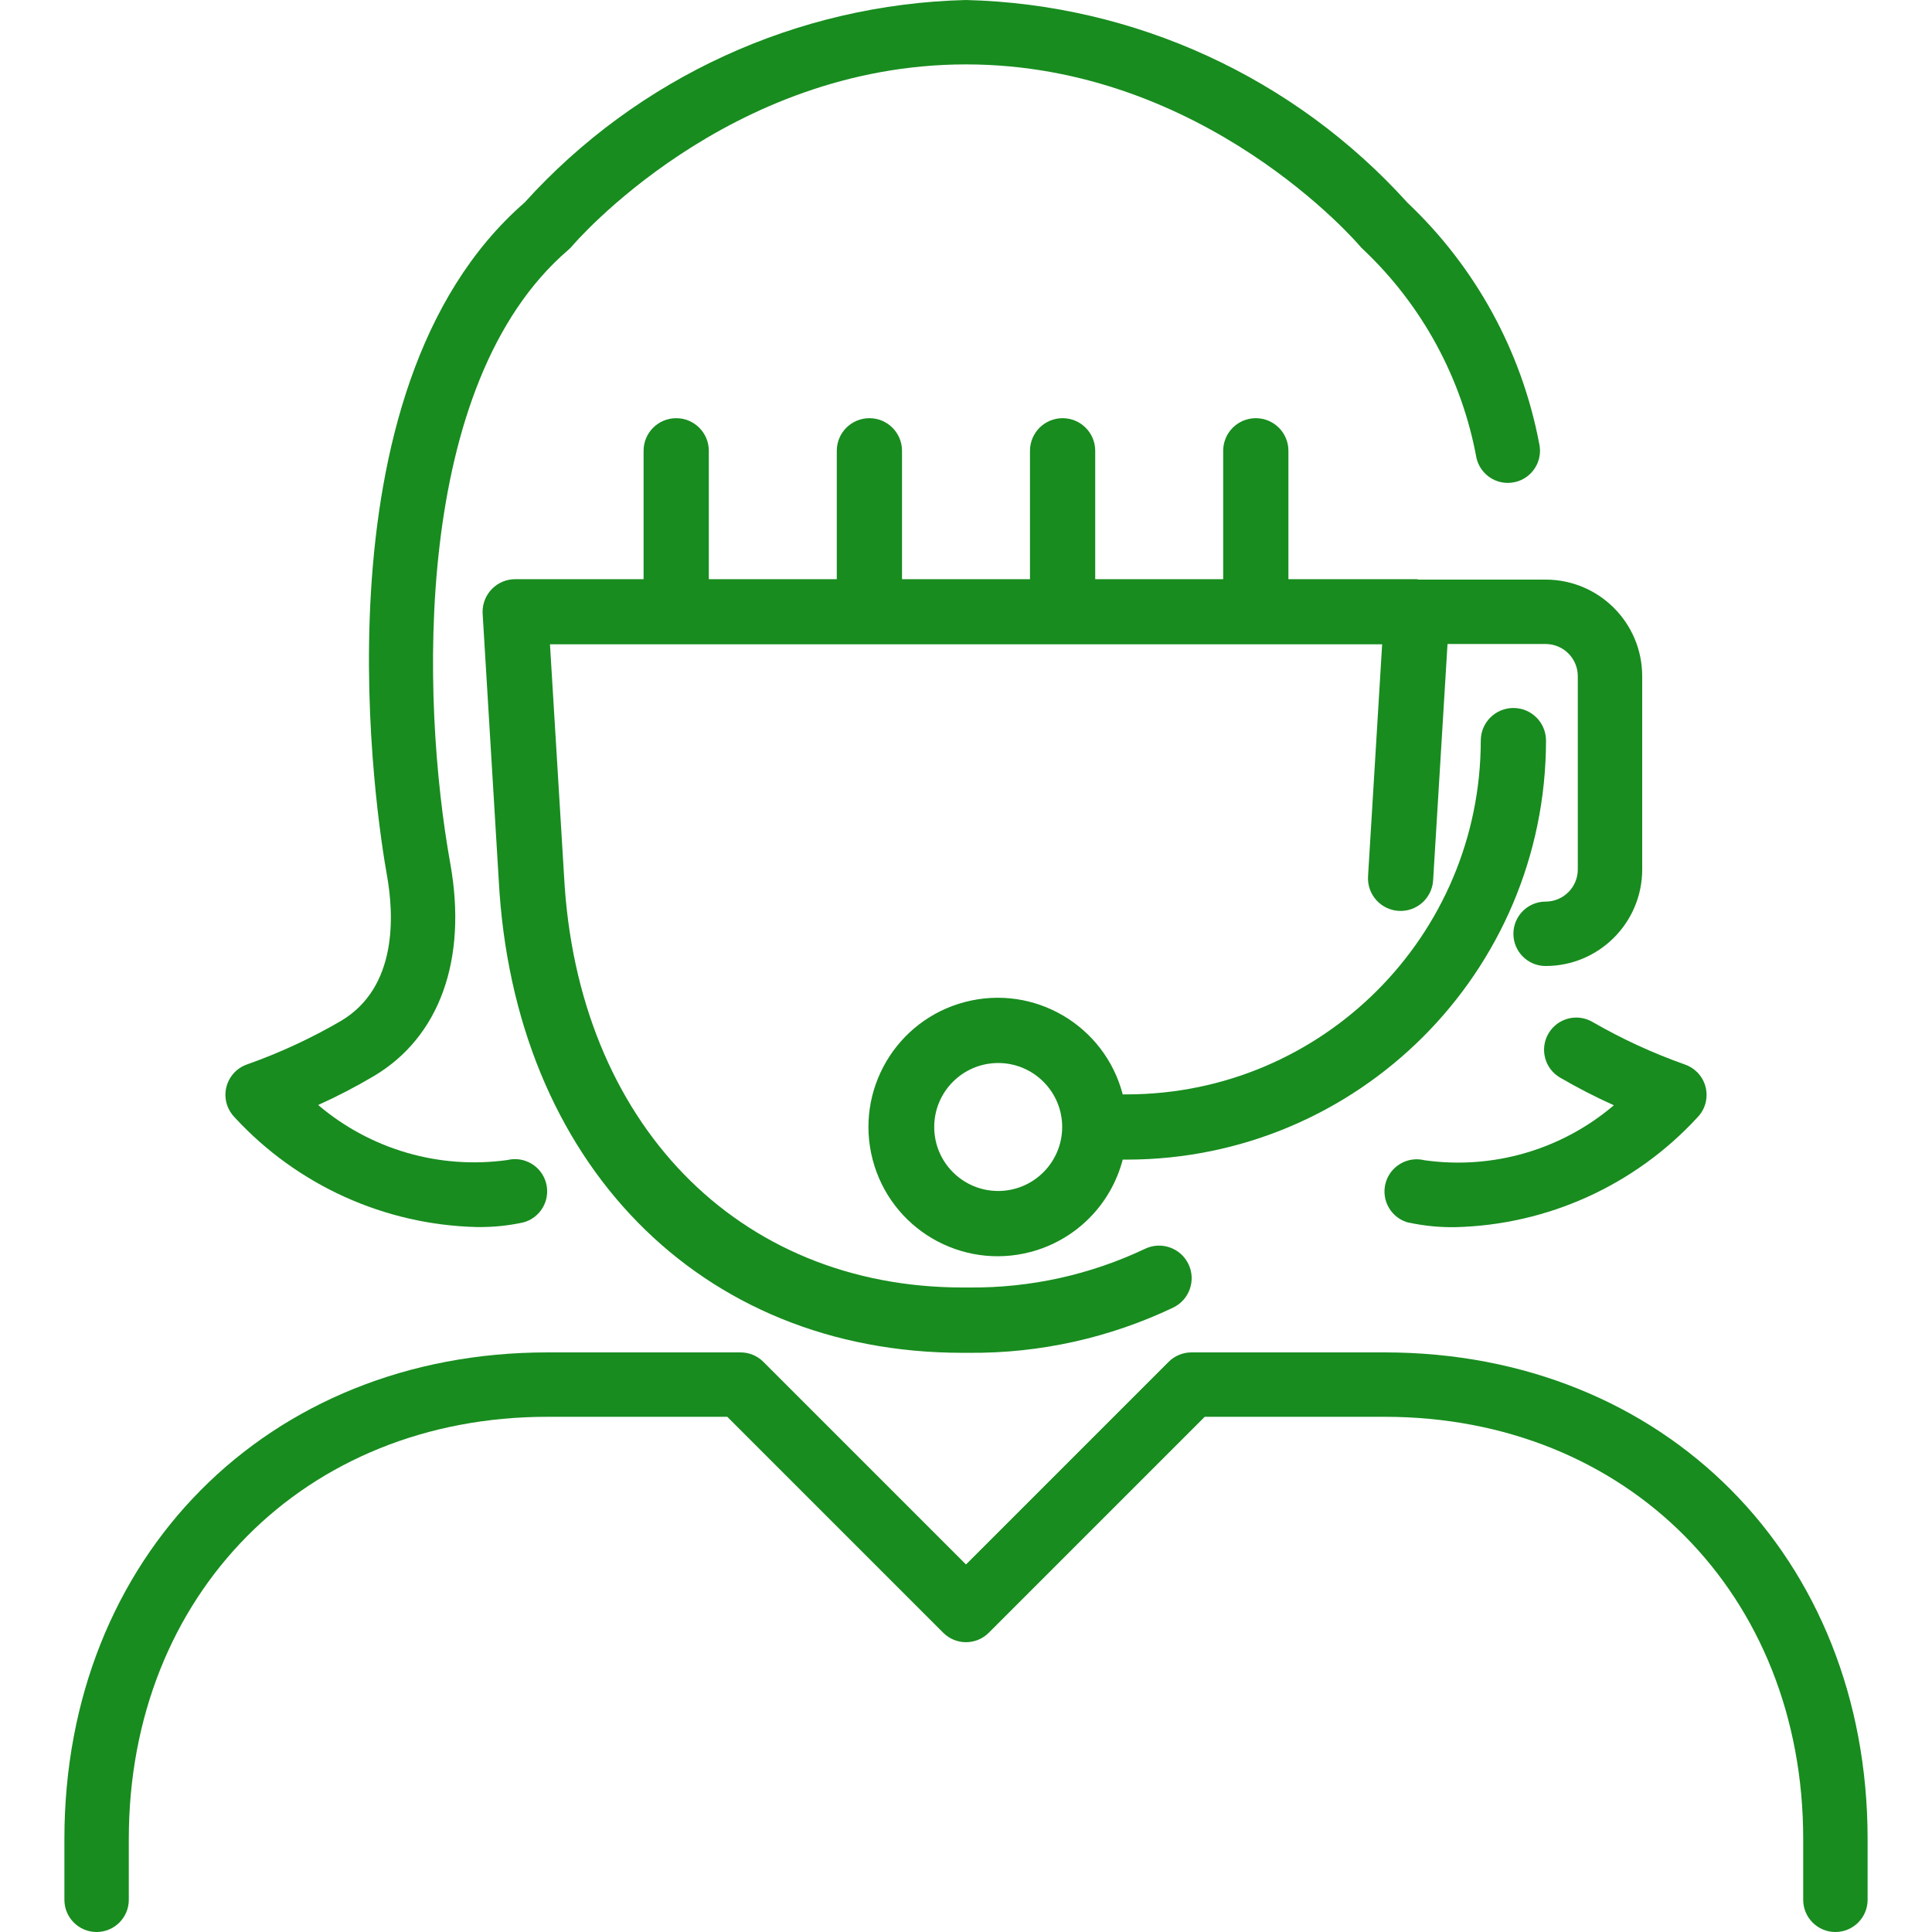
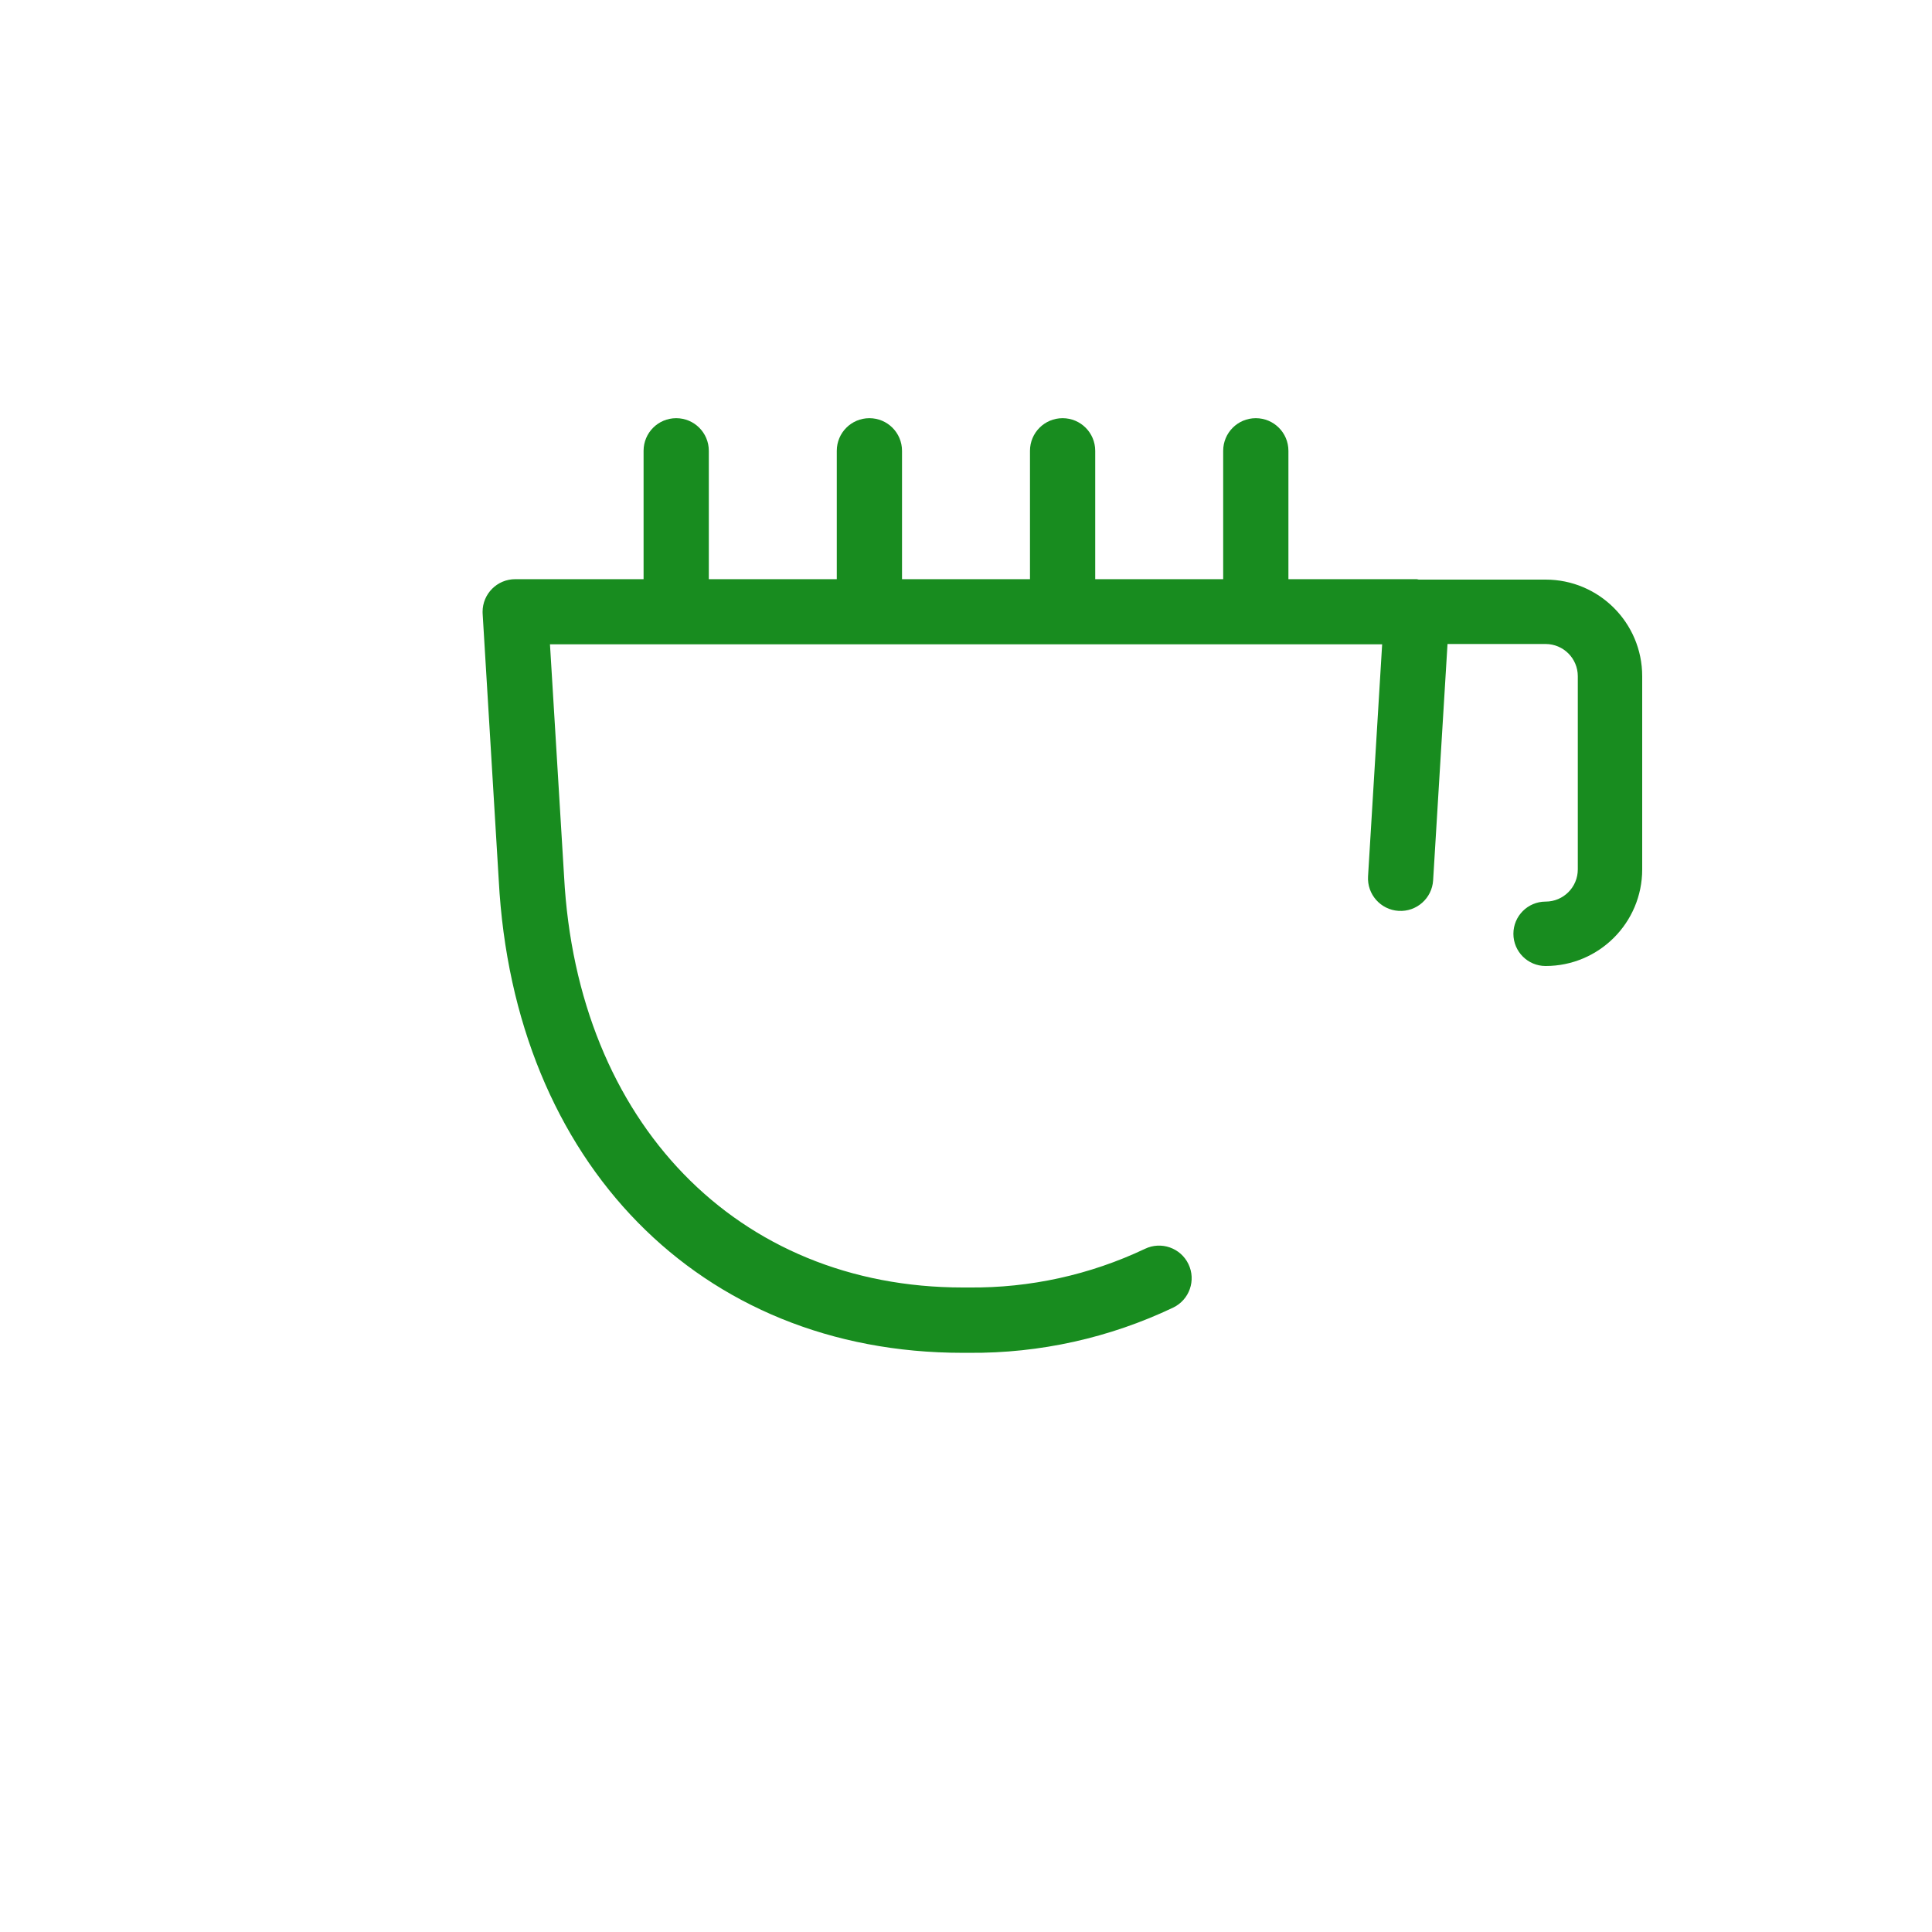
<svg xmlns="http://www.w3.org/2000/svg" id="Capa_1" x="0px" y="0px" viewBox="0 0 480 480" style="enable-background:new 0 0 480 480;" xml:space="preserve" width="512px" height="512px" class="hovered-paths">
  <g>
    <g>
      <g>
-         <path d="M344,336h-48c-2.122,0-4.156,0.844-5.656,2.344L240,388.688l-50.344-50.344c-1.5-1.5-3.534-2.344-5.656-2.344h-48 c-69.528,0-120,50.832-120,120.872V472c0,4.418,3.582,8,8,8s8-3.582,8-8v-15.128C32,396.112,75.736,352,136,352h44.688 l53.656,53.656c3.124,3.123,8.188,3.123,11.312,0L299.312,352H344c60.264,0,104,44.112,104,104.872V472c0,4.418,3.582,8,8,8 s8-3.582,8-8v-15.128C464,386.832,413.528,336,344,336z" data-original="#000000" class="hovered-path active-path" data-old_color="#000000" fill="#188C1F" />
-       </g>
+         </g>
    </g>
    <g>
      <g>
-         <path d="M382.4,110.16c-4.351-22.873-15.796-43.794-32.712-59.792C321.579,19.248,281.922,1.038,240,0 c-41.919,1.032-81.575,19.233-109.688,50.344c-53.936,46.968-36.376,154.88-34.184,167.072 c1.784,9.936,2.672,27.856-11.408,36.224c-7.396,4.31-15.179,7.918-23.248,10.776c-4.191,1.399-6.454,5.931-5.054,10.122 c0.392,1.174,1.052,2.242,1.926,3.118c15.528,16.832,37.218,26.647,60.112,27.2c3.86,0.058,7.713-0.32,11.488-1.128 c4.278-1.105,6.85-5.468,5.746-9.746c-1.093-4.234-5.384-6.806-9.634-5.774c-16.902,2.356-34.006-2.618-47.008-13.672 c4.748-2.142,9.374-4.545,13.856-7.2c16.336-9.712,23.248-28.96,18.968-52.8c-7.36-40.936-9.472-119.208,29.336-152.464 c0.335-0.286,0.645-0.599,0.928-0.936C142.512,60.68,180.688,16,240,16s97.488,44.68,97.864,45.136 c0.285,0.338,0.595,0.654,0.928,0.944c14.591,13.843,24.409,31.962,28.04,51.744c0.856,3.603,4.072,6.148,7.776,6.152 c0.625-0.001,1.248-0.074,1.856-0.216C380.748,118.739,383.401,114.448,382.4,110.16z" data-original="#000000" class="hovered-path active-path" data-old_color="#000000" fill="#188C1F" />
-       </g>
+         </g>
    </g>
    <g>
      <g>
-         <path d="M421.65,266.374c-0.875-0.874-1.941-1.534-3.114-1.926c-7.927-2.806-15.581-6.333-22.864-10.536 c-3.811-2.238-8.714-0.963-10.952,2.848c-2.238,3.811-0.963,8.714,2.848,10.952c4.338,2.533,8.808,4.833,13.392,6.888 c-13.012,11.08-30.15,16.052-47.072,13.656c-4.29-1.058-8.626,1.562-9.684,5.852c-1.058,4.29,1.562,8.626,5.852,9.684v-0.032 c3.775,0.808,7.628,1.186,11.488,1.128c22.894-0.553,44.584-10.368,60.112-27.2C424.779,274.562,424.776,269.497,421.65,266.374z" data-original="#000000" class="hovered-path active-path" data-old_color="#000000" fill="#188C1F" />
-       </g>
+         </g>
    </g>
    <g>
      <g>
        <path d="M384,144h-31.512c-0.168,0-0.32-0.104-0.488-0.104h-31.896V112c0-4.476-3.628-8.104-8.104-8.104s-8.104,3.628-8.104,8.104 v31.896h-31.792V112c0-4.476-3.628-8.104-8.104-8.104s-8.104,3.628-8.104,8.104v31.896h-31.792V112 c0-4.476-3.628-8.104-8.104-8.104s-8.104,3.628-8.104,8.104v31.896h-31.792V112c0-4.476-3.628-8.104-8.104-8.104 s-8.104,3.628-8.104,8.104v31.896H128c-4.48,0.005-8.108,3.641-8.103,8.121c0,0.16,0.005,0.319,0.015,0.479l4,66.176 c3.736,70.232,50.048,117.432,115.2,117.432h1.688c17.527,0.141,34.856-3.703,50.68-11.24c4.029-1.94,5.724-6.779,3.784-10.808 c-1.94-4.029-6.779-5.724-10.808-3.784c-13.638,6.464-28.565,9.746-43.656,9.6h-1.6c-56,0-95.8-41.024-99.056-102.144 l-3.504-57.648h206.752l-3.504,57.648c-0.272,4.465,3.127,8.304,7.592,8.576c4.465,0.272,8.304-3.127,8.576-7.592L359.632,160H384 c4.418,0,8,3.582,8,8v48c0,4.418-3.582,8-8,8s-8,3.582-8,8s3.582,8,8,8c13.255,0,24-10.745,24-24v-48 C408,154.745,397.255,144,384,144z" data-original="#000000" class="hovered-path active-path" data-old_color="#000000" fill="#188C1F" />
      </g>
    </g>
    <g>
      <g>
-         <path d="M376,175.896c-4.476,0-8.104,3.628-8.104,8.104c-0.057,48.52-39.376,87.839-87.896,87.896h-1.064 c-4.476-17.156-22.012-27.436-39.168-22.96s-27.436,22.012-22.96,39.168c4.476,17.156,22.012,27.436,39.168,22.96 c11.245-2.934,20.027-11.715,22.96-22.96H280c57.468-0.066,104.038-46.636,104.104-104.104 C384.104,179.524,380.476,175.896,376,175.896z M248,295.896c-8.779,0-15.896-7.117-15.896-15.896s7.117-15.896,15.896-15.896 s15.896,7.117,15.896,15.896C263.887,288.775,256.775,295.887,248,295.896z" data-original="#000000" class="hovered-path active-path" data-old_color="#000000" fill="#188C1F" />
-       </g>
+         </g>
    </g>
  </g>
</svg>